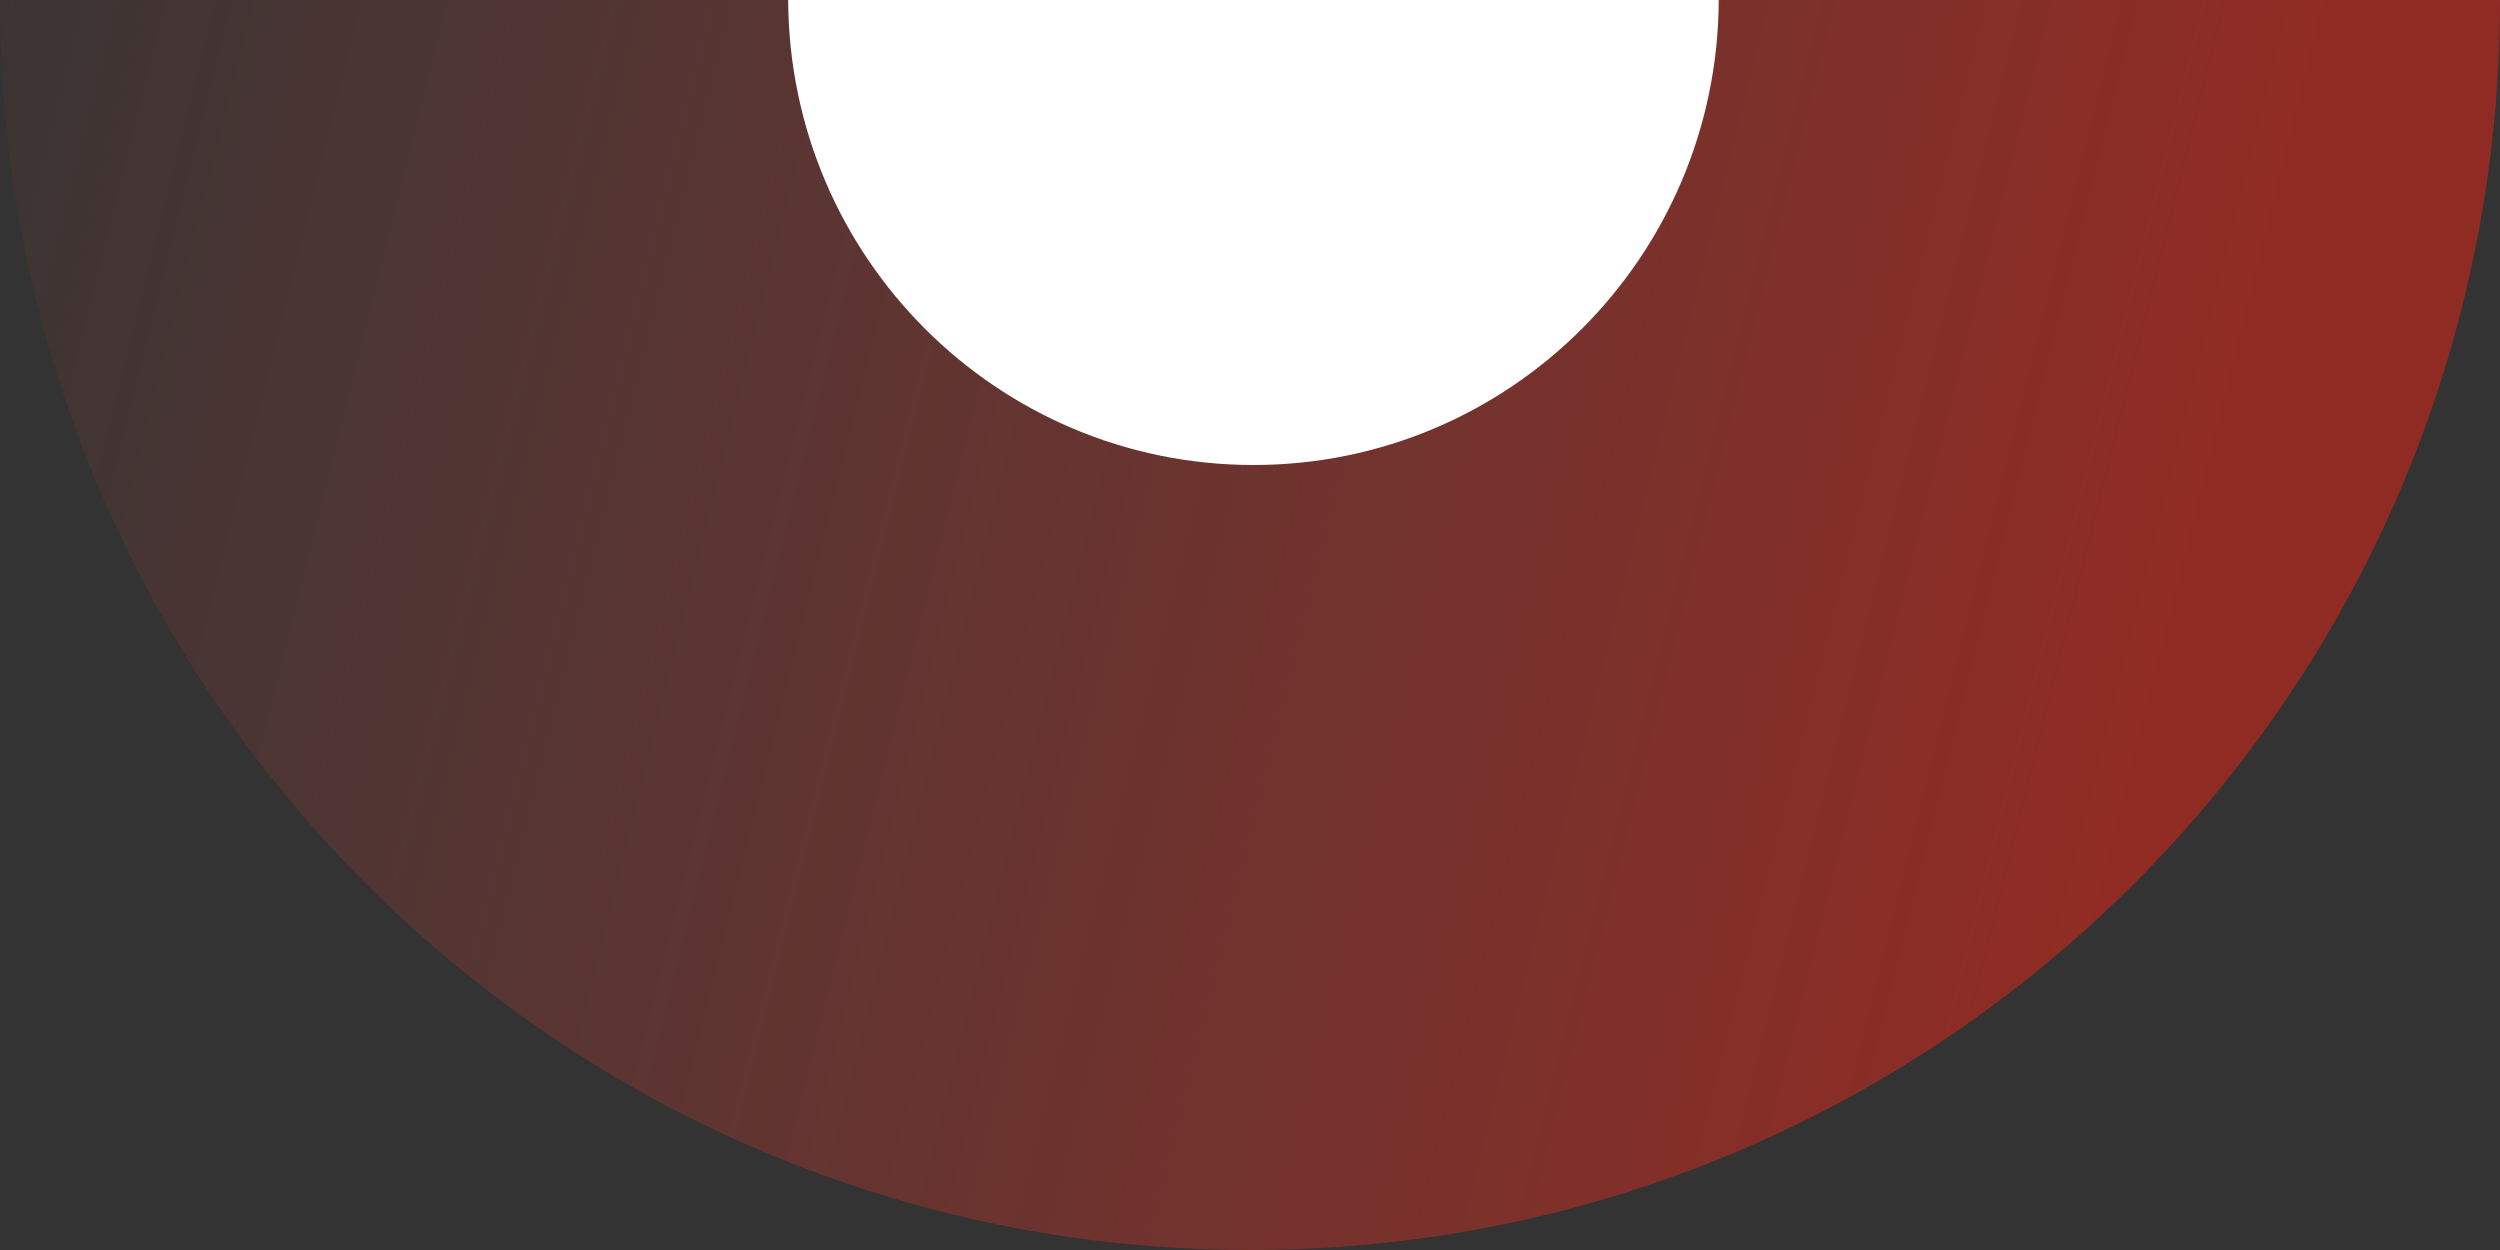
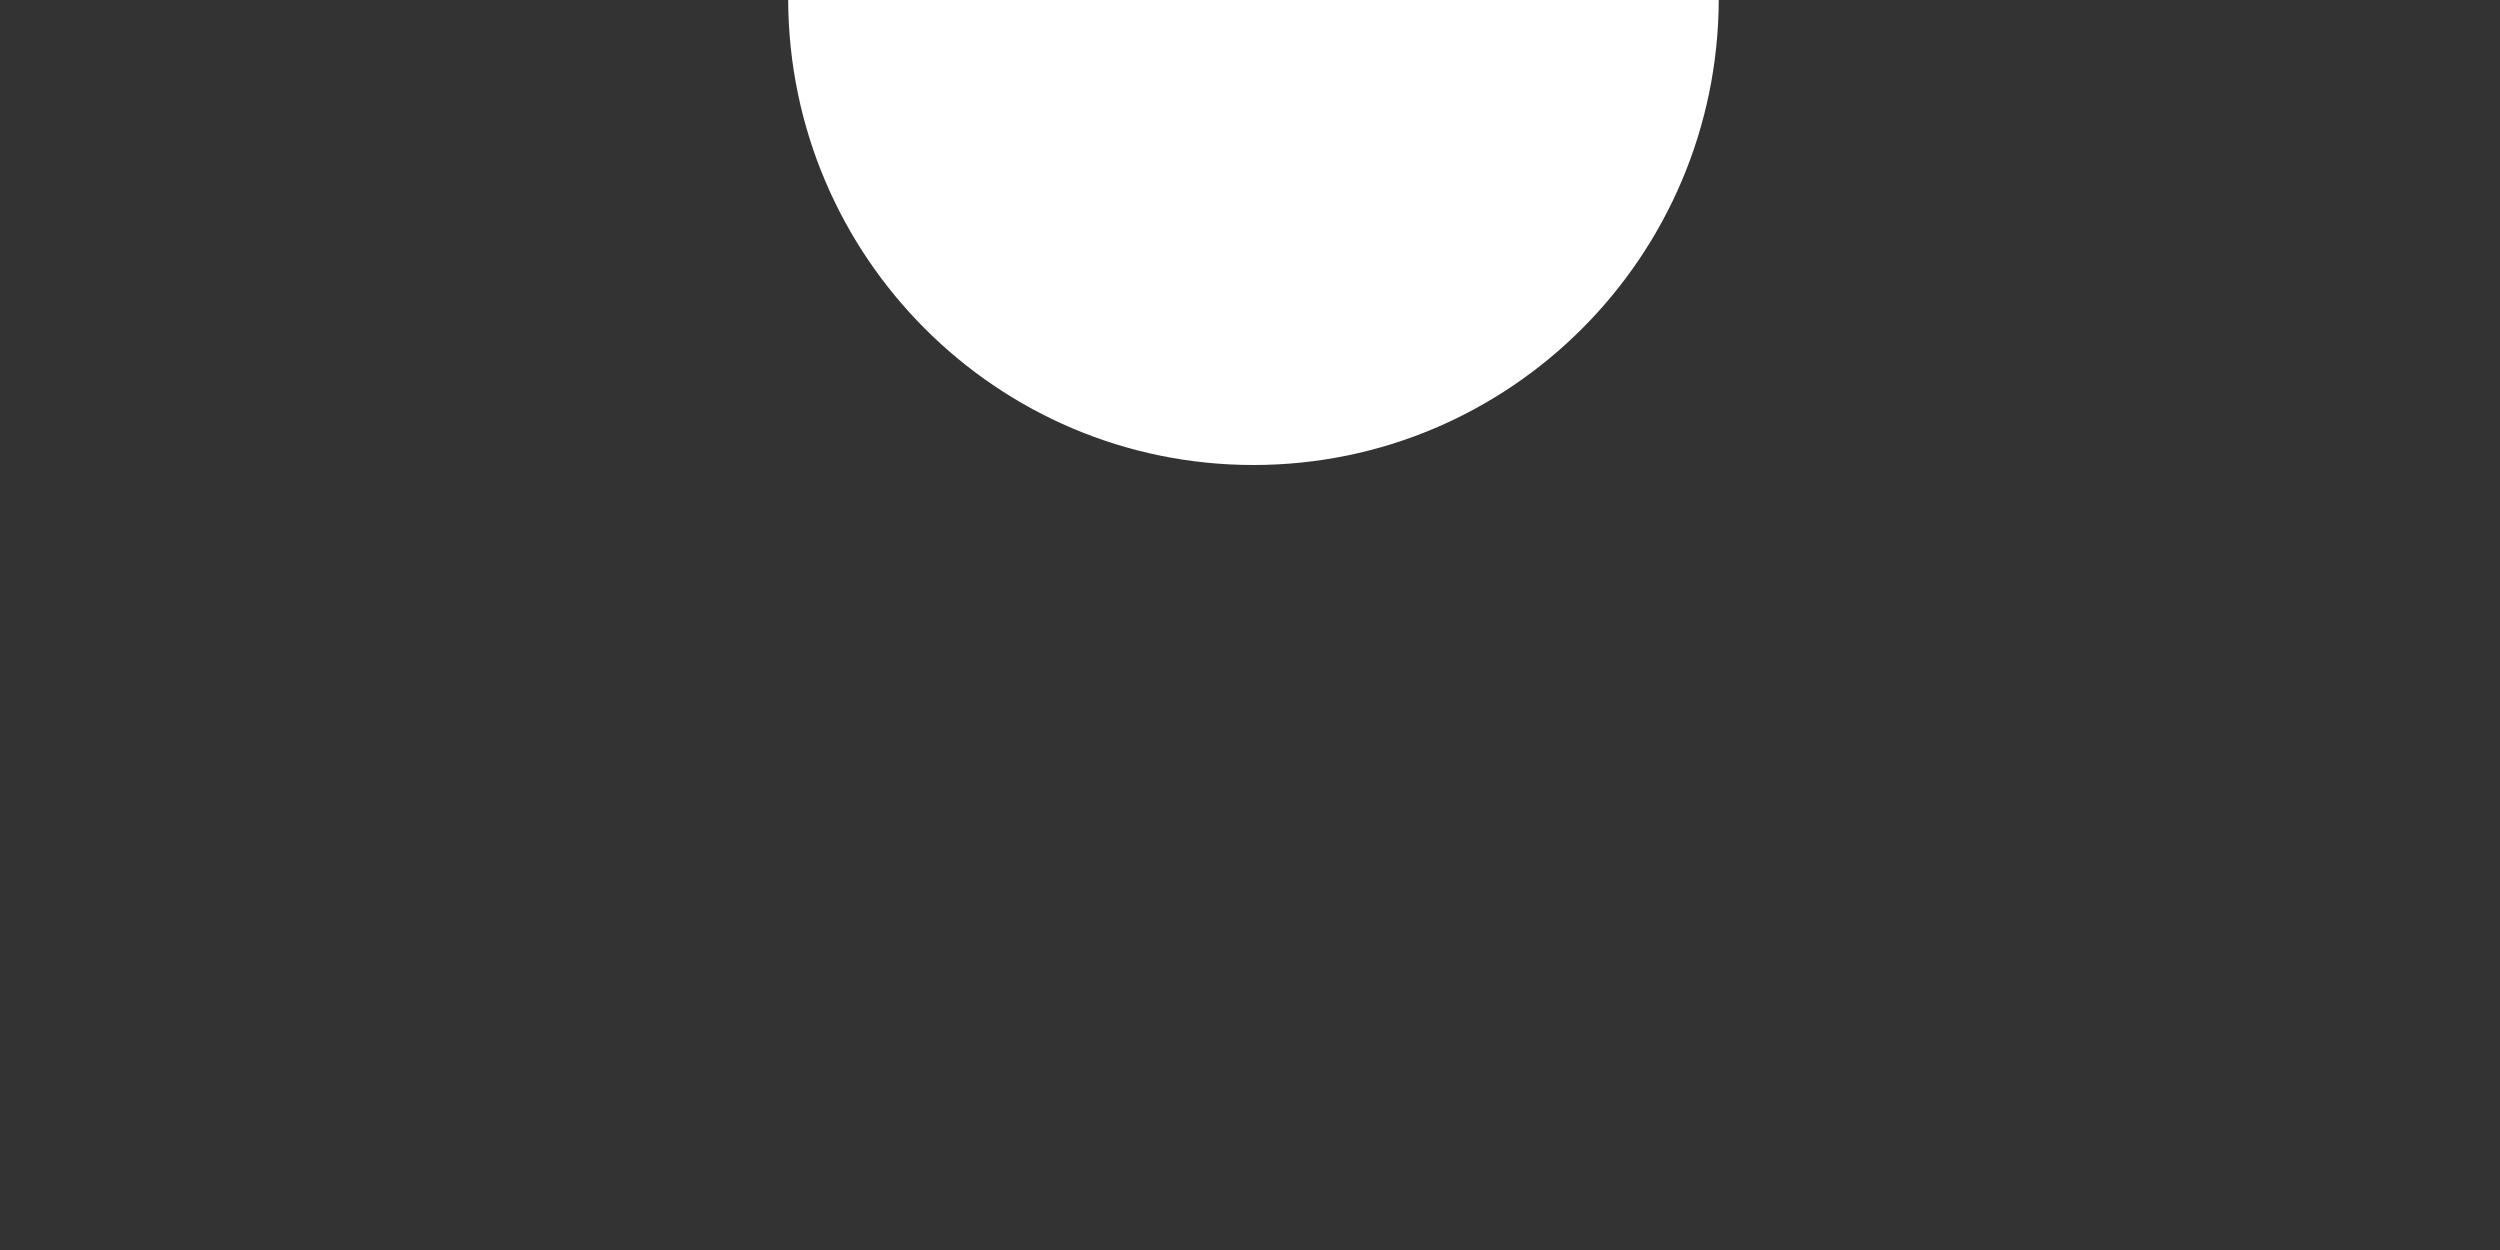
<svg xmlns="http://www.w3.org/2000/svg" width="48" height="24" viewBox="0 0 48 24">
  <rect x="0" y="0" width="48" height="24" fill="#333333" stroke="none" />
  <defs>
    <linearGradient id="ic_3_1-a" x1="-15.102%" x2="84.803%" y1="50%" y2="37.5%">
      <stop offset="0%" stop-color="#EC4D40" stop-opacity="0" />
      <stop offset="100%" stop-color="#EC2414" />
    </linearGradient>
  </defs>
  <g fill="none" transform="rotate(90 24 24)">
-     <path fill="url(#ic_3_1-a)" d="M-12,36 C-12,22.745 -1.255,12 12,12 C25.255,12 36,22.745 36,36 L-12,36 Z" opacity=".5" transform="matrix(0 -1 -1 0 36 36)" />
    <path fill="#FFF" d="M5.20417043e-18,15 C4.934,15.019 8.928,19.012 8.928,23.933 C8.928,28.855 4.934,32.847 2.51463032e-09,32.867 L0,15 Z" />
  </g>
</svg>